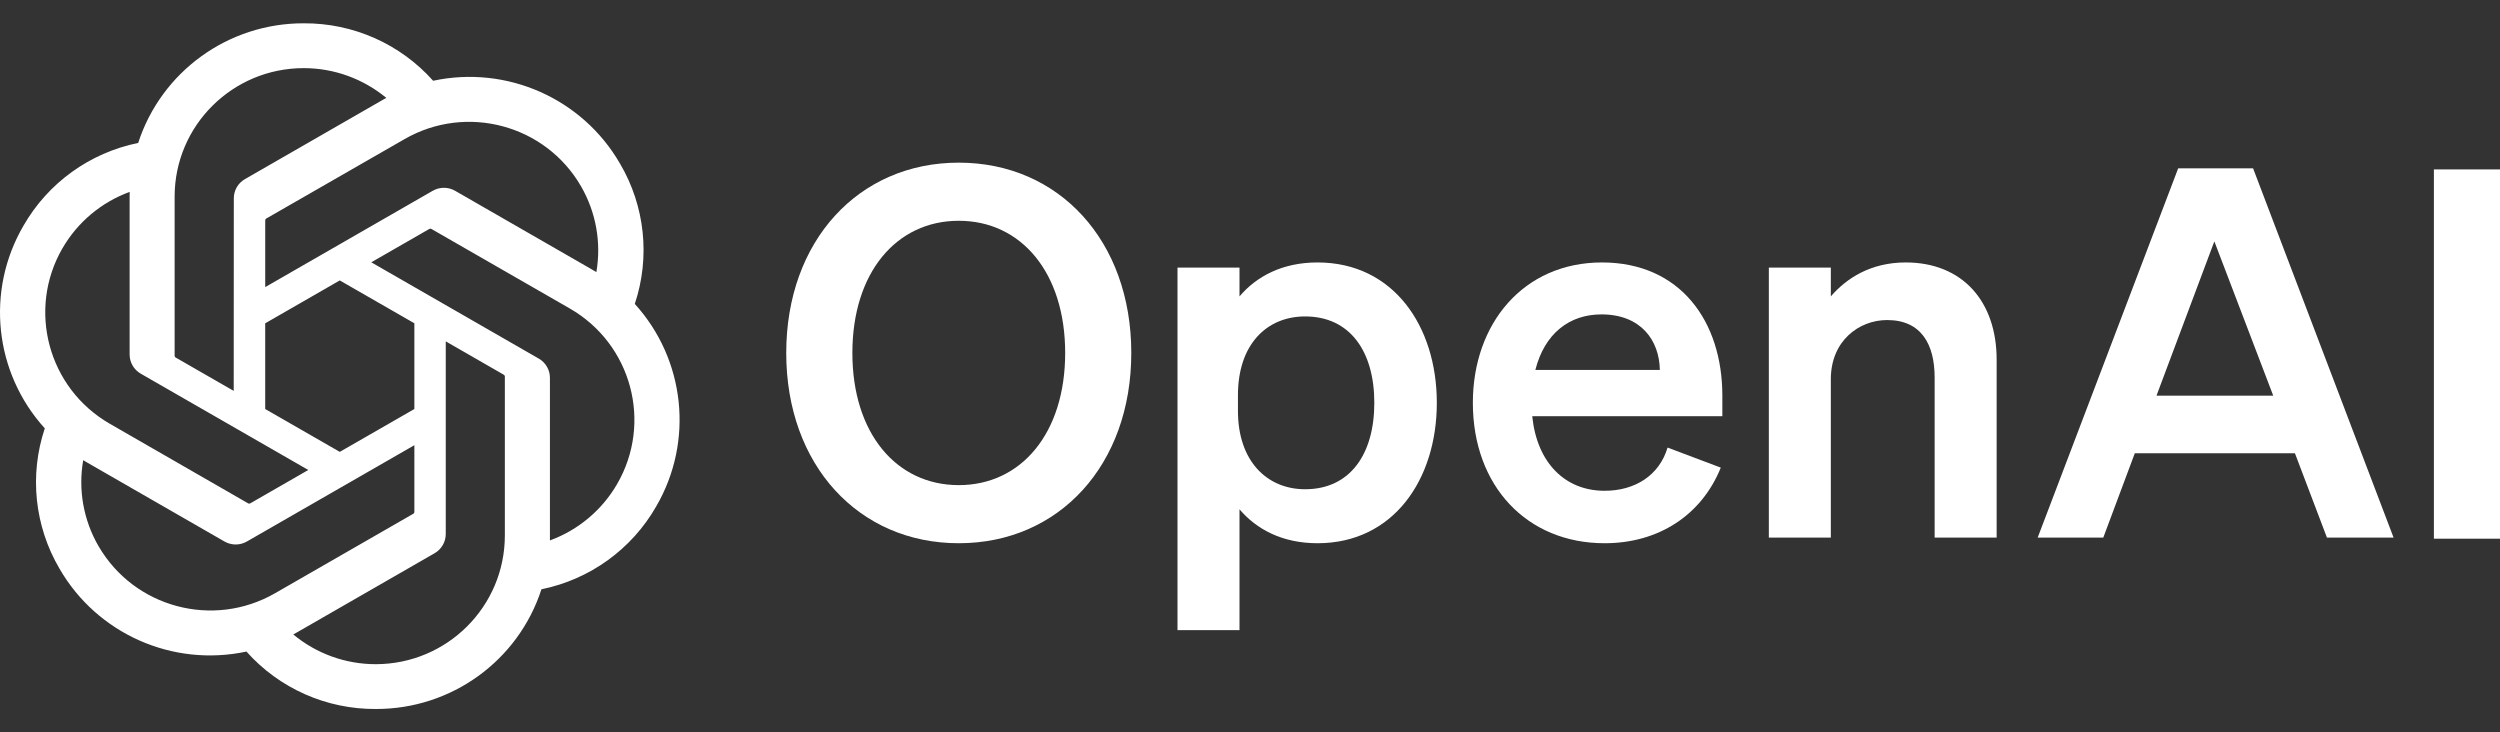
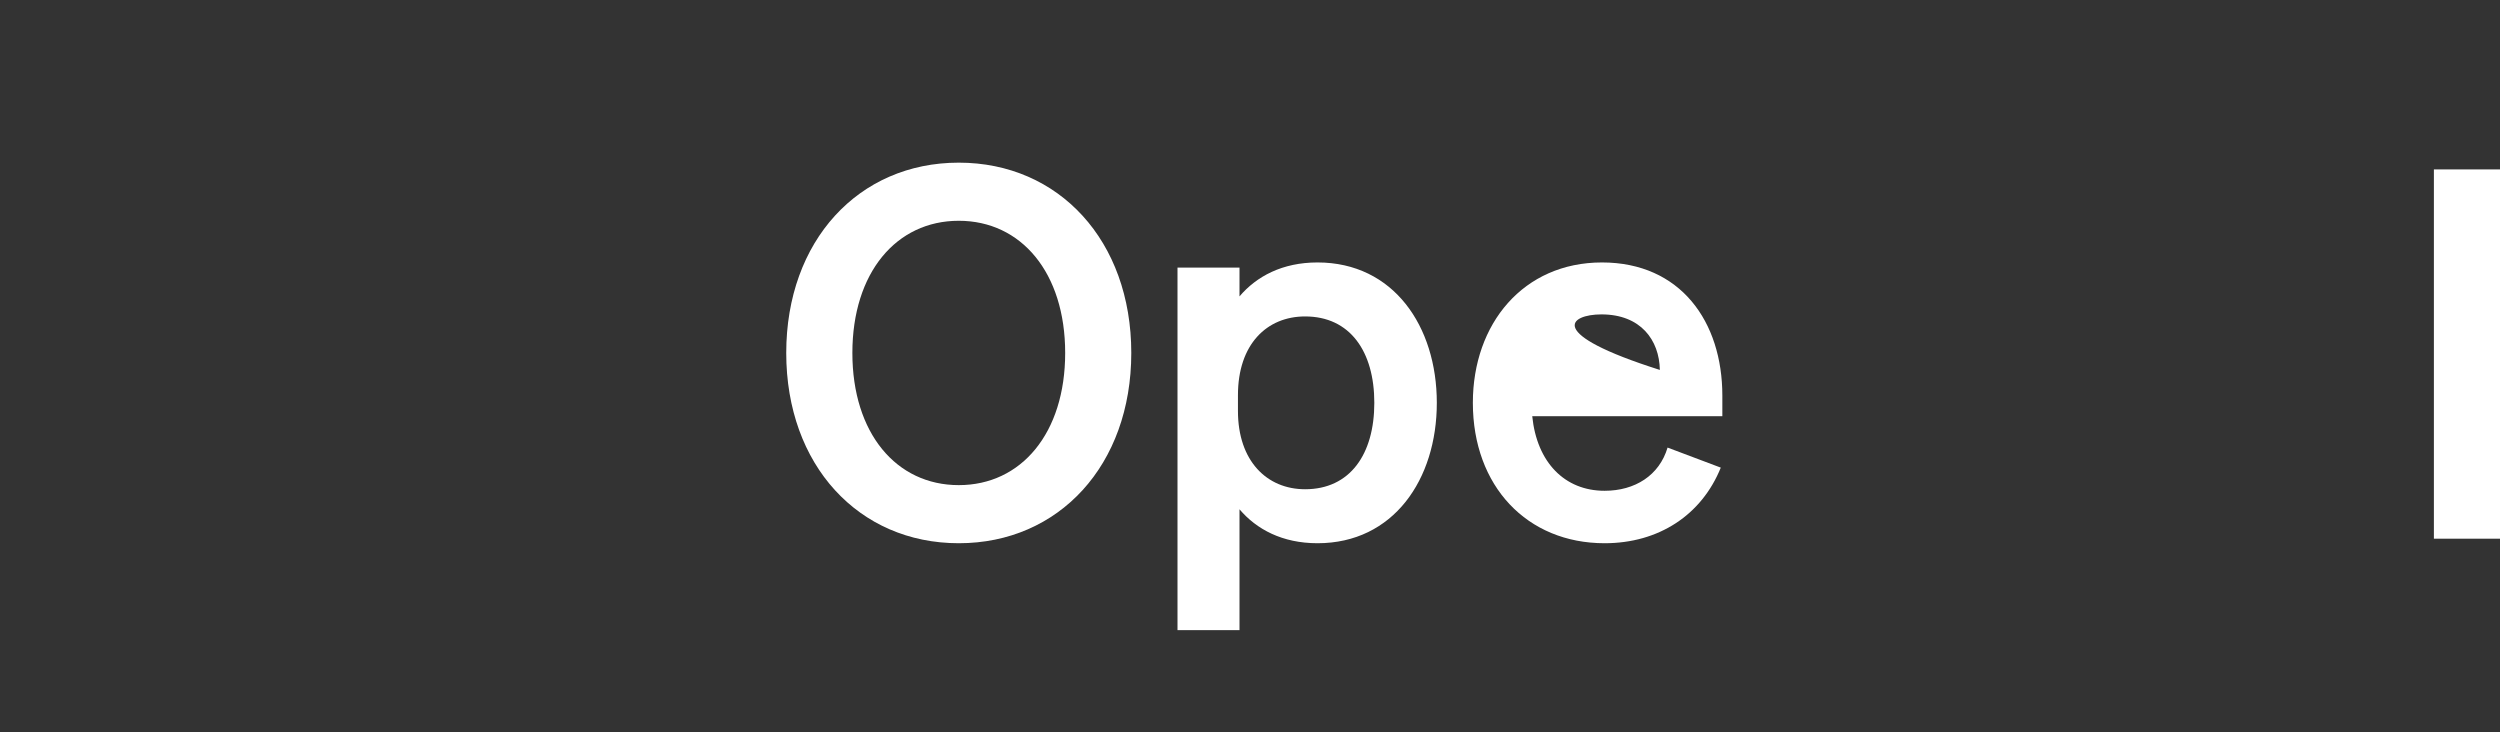
<svg xmlns="http://www.w3.org/2000/svg" width="99" height="29" viewBox="0 0 99 29" fill="none">
  <rect x="0" y="0" width="99" height="29" fill="#333333" stroke="none" />
  <path d="M31.135 13.977C31.135 18.416 33.999 21.512 37.967 21.512C41.936 21.512 44.799 18.416 44.799 13.977C44.799 9.537 41.936 6.441 37.967 6.441C33.999 6.441 31.135 9.537 31.135 13.977ZM42.181 13.977C42.181 17.154 40.442 19.211 37.967 19.211C35.492 19.211 33.754 17.154 33.754 13.977C33.754 10.8 35.492 8.743 37.967 8.743C40.442 8.743 42.181 10.8 42.181 13.977Z" fill="white" />
  <path d="M52.173 21.512C55.18 21.512 56.898 18.987 56.898 15.952C56.898 12.918 55.18 10.393 52.173 10.393C50.782 10.393 49.759 10.943 49.084 11.737V10.596H46.629V24.954H49.084V20.168C49.759 20.962 50.782 21.512 52.173 21.512ZM49.023 15.647C49.023 13.631 50.168 12.531 51.682 12.531C53.461 12.531 54.423 13.916 54.423 15.952C54.423 17.989 53.461 19.374 51.682 19.374C50.168 19.374 49.023 18.254 49.023 16.278V15.647Z" fill="white" />
-   <path d="M63.541 21.512C65.689 21.512 67.386 20.392 68.143 18.518L66.036 17.724C65.709 18.824 64.748 19.435 63.541 19.435C61.966 19.435 60.861 18.315 60.677 16.482H68.205V15.667C68.205 12.735 66.548 10.393 63.438 10.393C60.329 10.393 58.325 12.816 58.325 15.952C58.325 19.252 60.472 21.512 63.541 21.512ZM63.418 12.45C64.973 12.45 65.709 13.468 65.73 14.649H60.8C61.168 13.203 62.15 12.45 63.418 12.45Z" fill="white" />
-   <path d="M70.046 21.288H72.501V15.016C72.501 13.488 73.626 12.674 74.73 12.674C76.08 12.674 76.612 13.631 76.612 14.954V21.288H79.067V14.242C79.067 11.94 77.717 10.393 75.466 10.393C74.076 10.393 73.114 11.024 72.501 11.737V10.596H70.046V21.288Z" fill="white" />
-   <path d="M86.256 6.666L80.692 21.289H83.29L84.538 17.949H90.879L92.147 21.289H94.786L89.222 6.666H86.256ZM87.688 9.558L90.02 15.668H85.397L87.688 9.558Z" fill="white" />
+   <path d="M63.541 21.512C65.689 21.512 67.386 20.392 68.143 18.518L66.036 17.724C65.709 18.824 64.748 19.435 63.541 19.435C61.966 19.435 60.861 18.315 60.677 16.482H68.205V15.667C68.205 12.735 66.548 10.393 63.438 10.393C60.329 10.393 58.325 12.816 58.325 15.952C58.325 19.252 60.472 21.512 63.541 21.512ZM63.418 12.45C64.973 12.45 65.709 13.468 65.73 14.649C61.168 13.203 62.15 12.45 63.418 12.45Z" fill="white" />
  <path d="M99 6.709H96.382V21.332H99V6.709Z" fill="white" />
-   <path d="M25.137 12.037C25.756 10.188 25.543 8.162 24.553 6.48C23.065 3.901 20.073 2.573 17.152 3.198C15.852 1.74 13.985 0.911 12.027 0.923C9.04 0.916 6.391 2.831 5.472 5.66C3.553 6.051 1.897 7.247 0.928 8.941C-0.571 11.514 -0.229 14.757 1.774 16.963C1.155 18.813 1.368 20.838 2.357 22.52C3.846 25.1 6.837 26.427 9.759 25.802C11.058 27.26 12.926 28.089 14.884 28.076C17.872 28.084 20.523 26.168 21.441 23.336C23.36 22.945 25.016 21.75 25.985 20.055C27.483 17.482 27.14 14.241 25.138 12.035L25.137 12.037ZM14.886 26.302C13.69 26.304 12.531 25.887 11.614 25.124C11.655 25.102 11.728 25.062 11.775 25.034L17.205 21.911C17.483 21.754 17.654 21.459 17.652 21.141V13.518L19.947 14.838C19.972 14.85 19.988 14.873 19.992 14.901V21.213C19.988 24.02 17.705 26.296 14.886 26.302ZM3.904 21.632C3.305 20.602 3.09 19.395 3.295 18.223C3.335 18.247 3.406 18.29 3.456 18.319L8.887 21.442C9.162 21.602 9.503 21.602 9.779 21.442L16.409 17.63V20.269C16.411 20.296 16.398 20.322 16.377 20.339L10.887 23.495C8.442 24.897 5.319 24.064 3.905 21.632H3.904ZM2.475 9.83C3.072 8.798 4.013 8.009 5.135 7.599C5.135 7.645 5.133 7.728 5.133 7.785V14.032C5.131 14.349 5.301 14.643 5.578 14.8L12.208 18.611L9.913 19.931C9.89 19.946 9.861 19.949 9.836 19.938L4.345 16.779C1.905 15.373 1.068 12.264 2.474 9.83L2.475 9.83ZM21.333 14.199L14.703 10.387L16.998 9.068C17.021 9.053 17.05 9.051 17.076 9.062L22.566 12.217C25.011 13.624 25.849 16.737 24.436 19.171C23.839 20.201 22.898 20.99 21.777 21.401V14.968C21.78 14.65 21.61 14.357 21.334 14.199H21.333ZM23.617 10.776C23.577 10.751 23.506 10.709 23.456 10.68L18.025 7.557C17.75 7.397 17.409 7.397 17.133 7.557L10.503 11.369V8.73C10.501 8.703 10.514 8.676 10.535 8.659L16.025 5.506C18.47 4.102 21.596 4.938 23.006 7.373C23.602 8.401 23.818 9.606 23.616 10.776H23.617ZM9.255 15.479L6.959 14.16C6.934 14.148 6.918 14.124 6.915 14.097V7.785C6.916 4.974 9.207 2.696 12.029 2.698C13.223 2.698 14.379 3.116 15.297 3.876C15.255 3.898 15.184 3.938 15.136 3.967L9.705 7.09C9.427 7.247 9.257 7.54 9.259 7.858L9.255 15.478V15.479ZM10.502 12.803L13.455 11.105L16.409 12.802V16.197L13.455 17.894L10.502 16.197V12.803Z" fill="white" />
</svg>